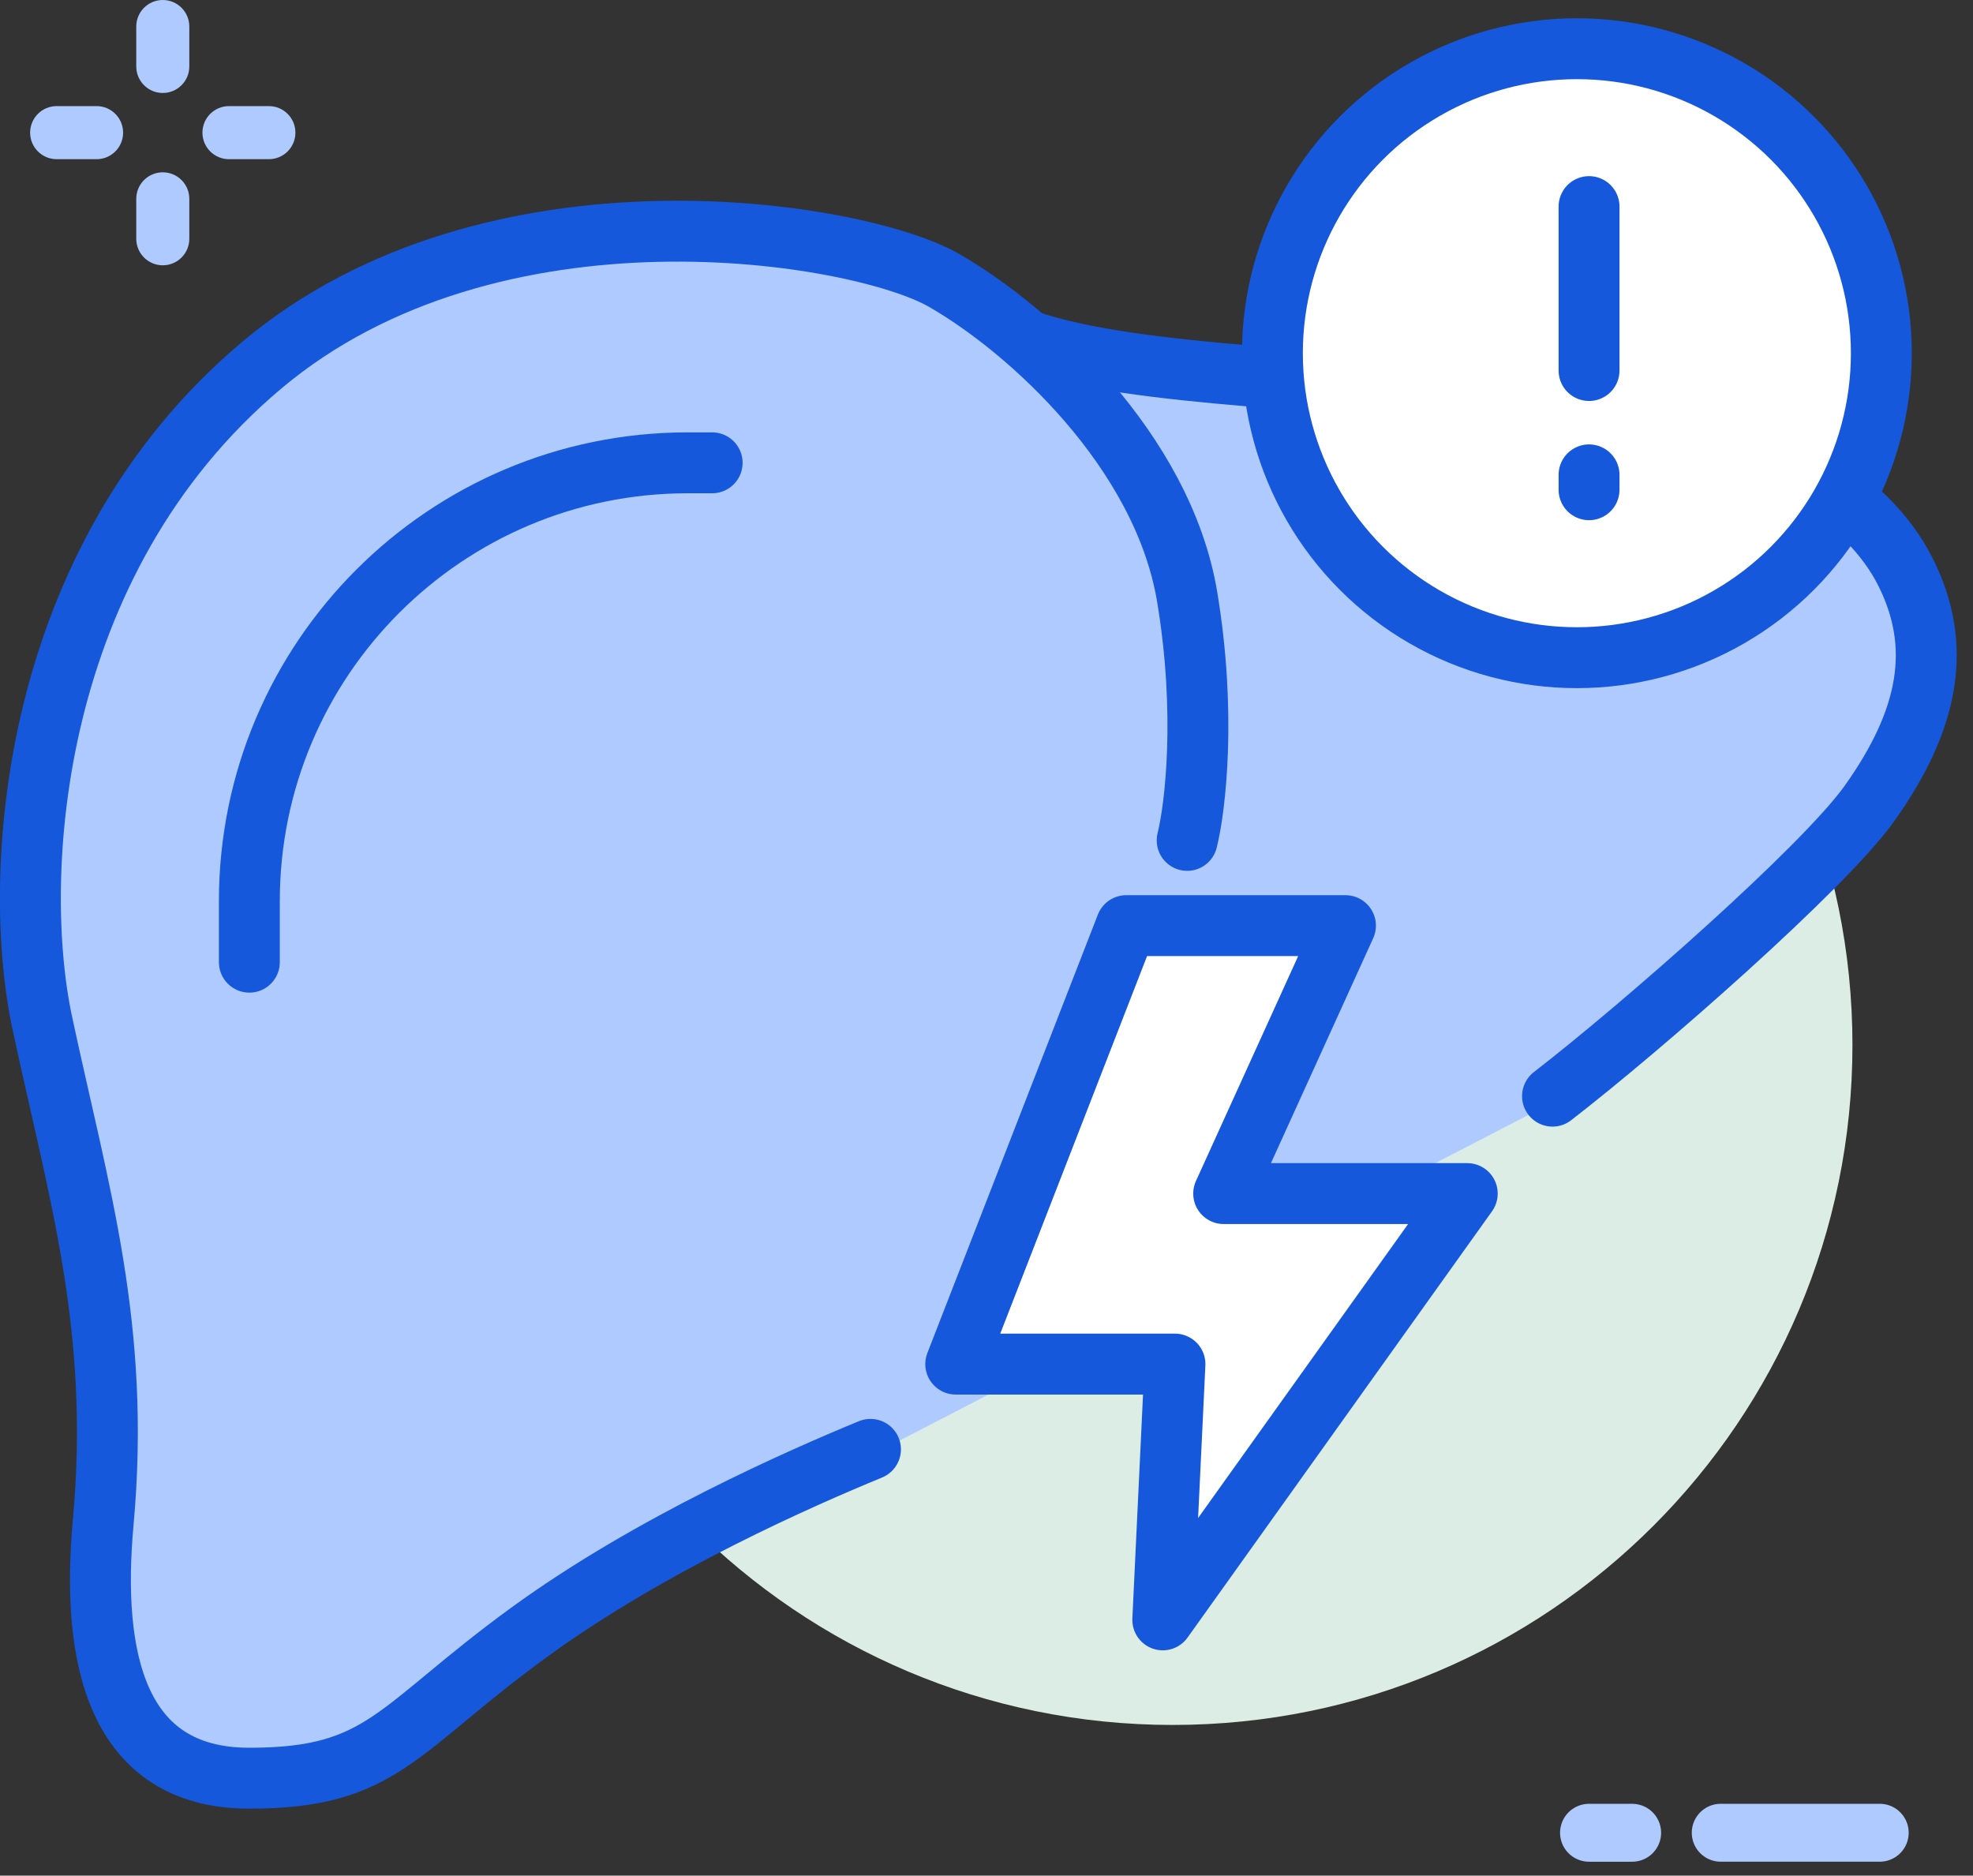
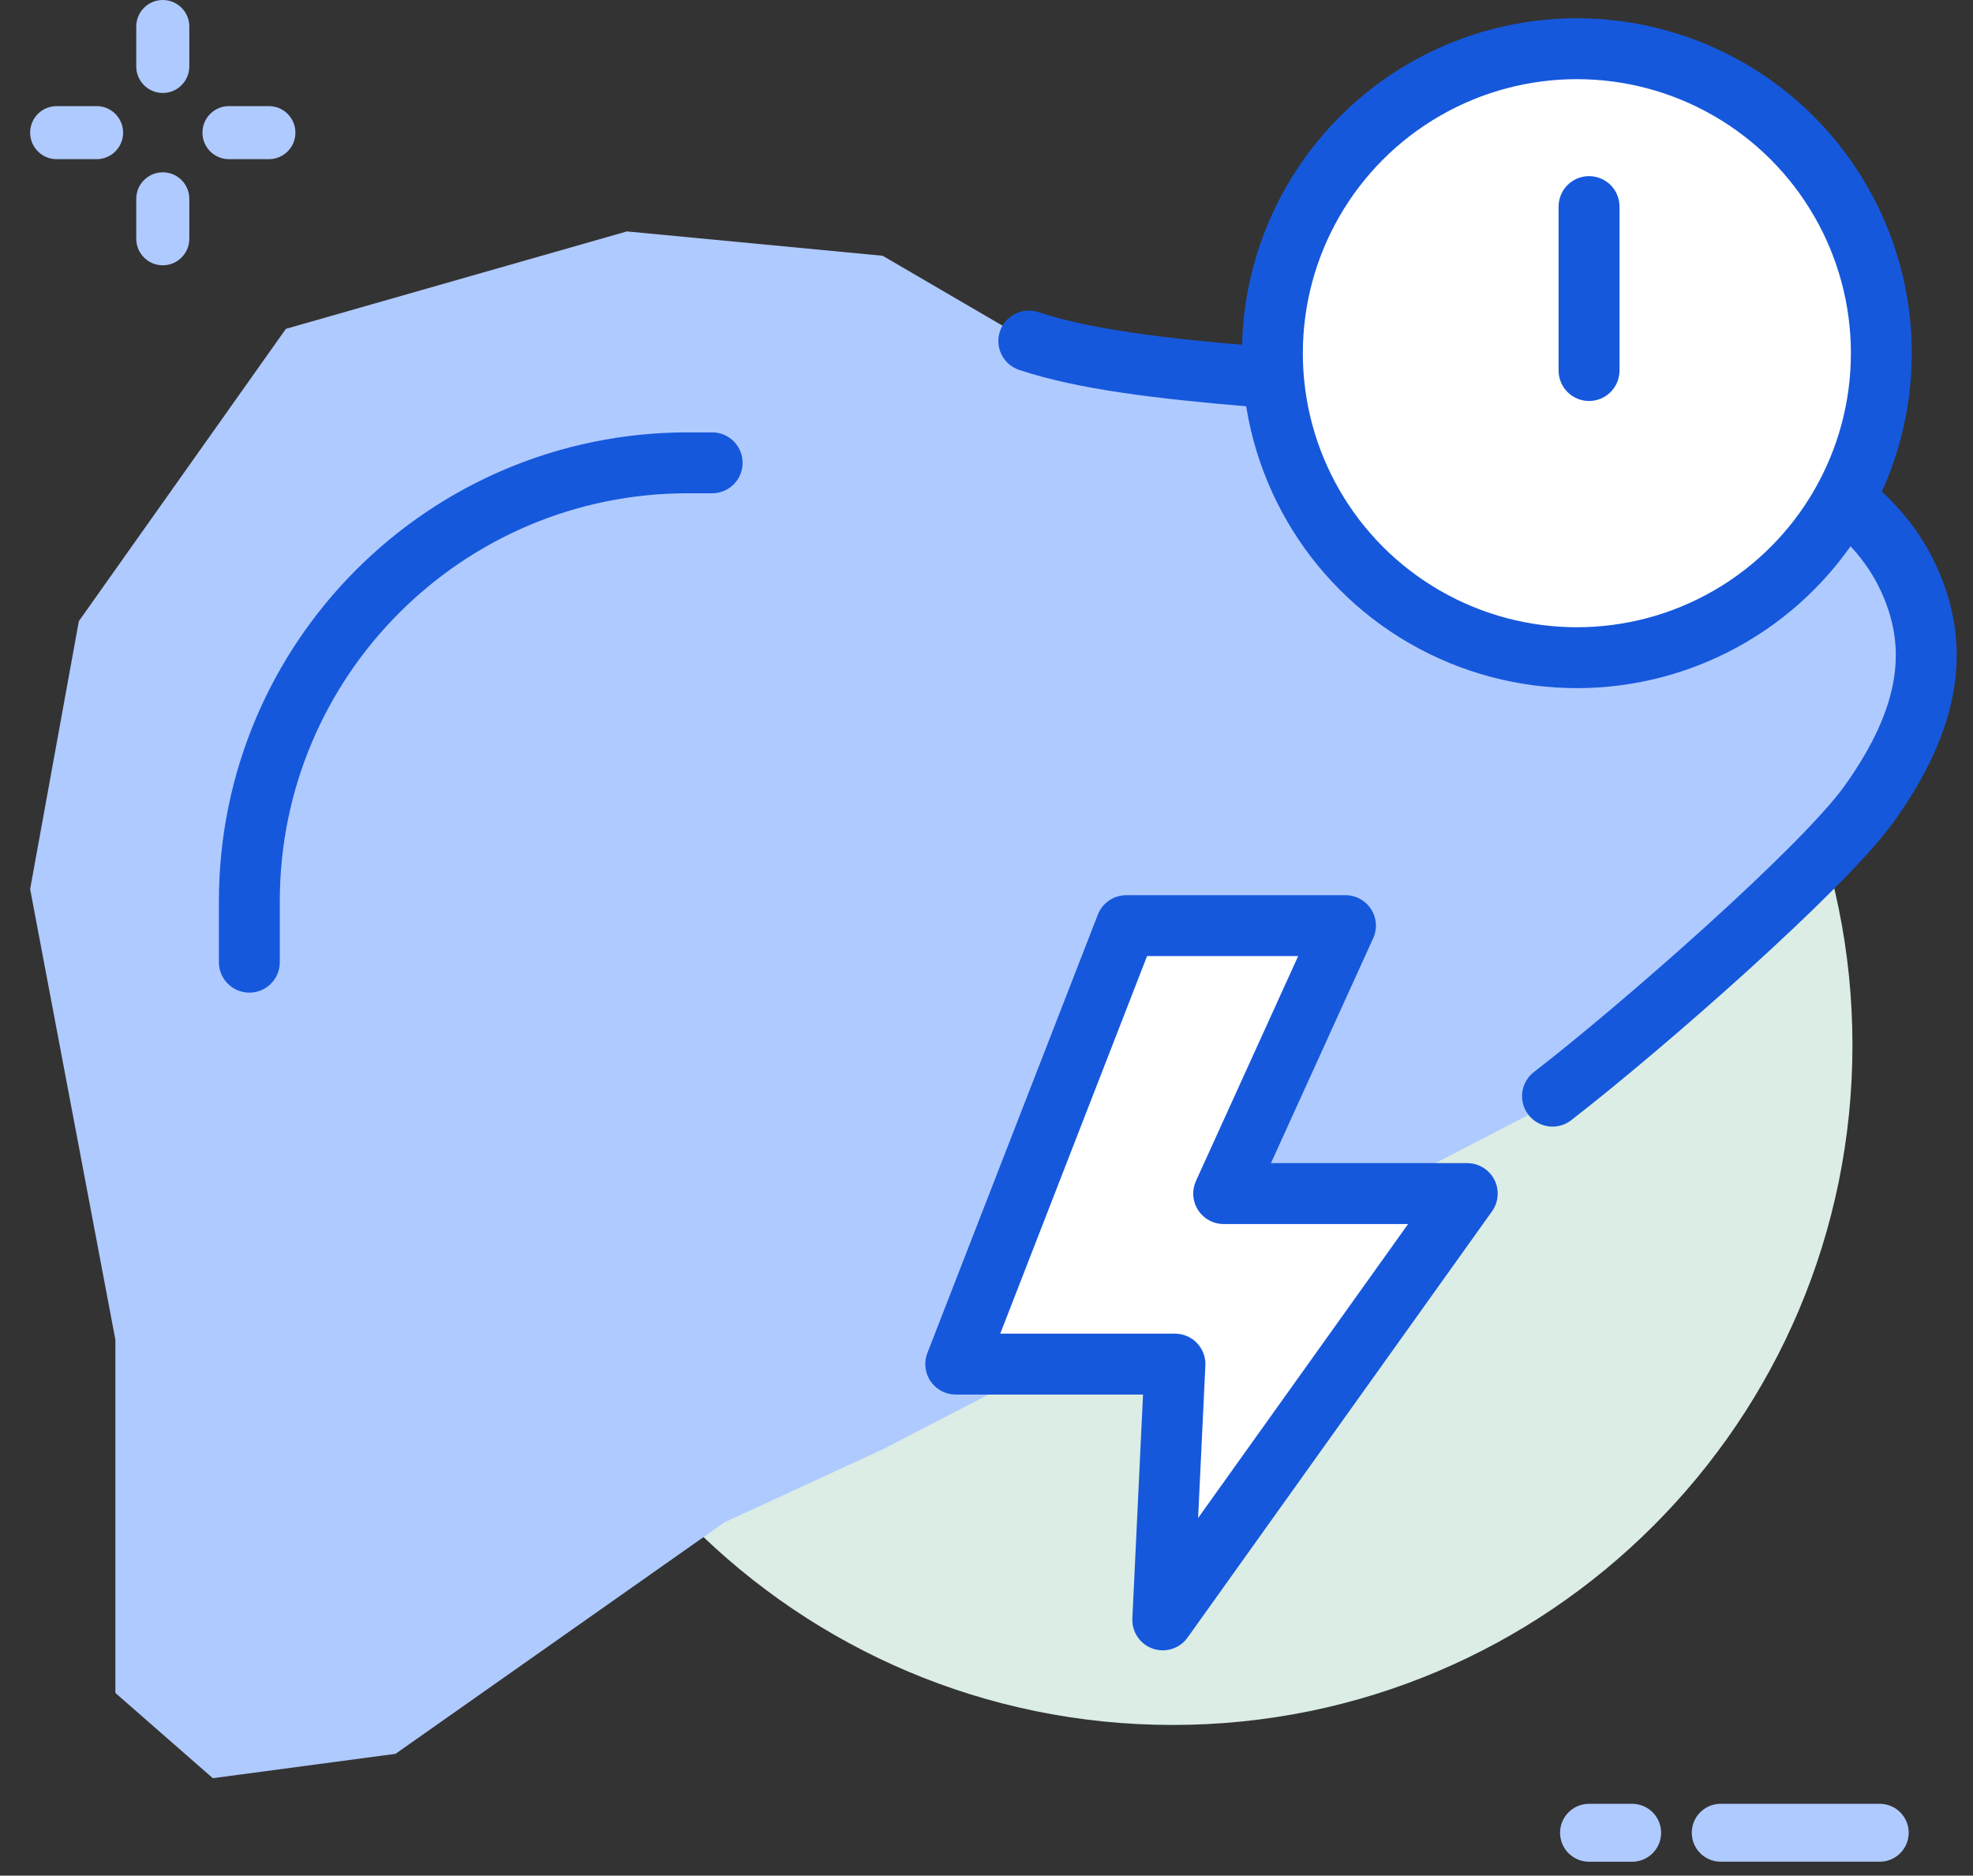
<svg xmlns="http://www.w3.org/2000/svg" width="81" height="77" viewBox="0 0 81 77" fill="none">
  <rect x="0" y="0" width="81" height="77" fill="#333333" stroke="none" />
  <path d="M48.144 70.814C63.557 70.814 76.051 58.32 76.051 42.907C76.051 27.494 63.557 15 48.144 15C32.732 15 20.237 27.494 20.237 42.907C20.237 58.32 32.732 70.814 48.144 70.814Z" fill="#DBEDE4" />
  <path d="M6.683 3.817C6.081 3.817 5.594 3.329 5.594 2.728V1.089C5.594 0.488 6.081 0 6.683 0C7.284 0 7.772 0.488 7.772 1.089V2.728C7.772 3.329 7.284 3.817 6.683 3.817Z" fill="#AFCAFF" />
  <path d="M6.683 10.891C6.081 10.891 5.594 10.403 5.594 9.802V8.163C5.594 7.561 6.081 7.074 6.683 7.074C7.284 7.074 7.772 7.561 7.772 8.163V9.802C7.772 10.403 7.284 10.891 6.683 10.891Z" fill="#AFCAFF" />
  <path d="M11.039 6.535H9.4C8.799 6.535 8.311 6.047 8.311 5.446C8.311 4.844 8.799 4.356 9.4 4.356H11.039C11.64 4.356 12.128 4.844 12.128 5.446C12.128 6.047 11.64 6.535 11.039 6.535Z" fill="#AFCAFF" />
  <path d="M3.965 6.535H2.326C1.725 6.535 1.237 6.047 1.237 5.446C1.237 4.844 1.725 4.356 2.326 4.356H3.965C4.567 4.356 5.054 4.844 5.054 5.446C5.054 6.047 4.567 6.535 3.965 6.535Z" fill="#AFCAFF" />
  <path d="M70.643 75.239H77.171" stroke="#AFCAFF" stroke-width="2.377" stroke-linecap="round" />
  <path d="M65.236 75.24H67.007" stroke="#AFCAFF" stroke-width="2.377" stroke-linecap="round" />
  <path d="M64.237 45L36.237 59.5L29.737 62.5L16.237 72L8.737 73L4.737 69.5V55L1.237 36.5L3.237 25.5L11.737 13.5L25.737 9.5L36.237 10.5L42.237 14L47.237 15L57.737 15.5L76.737 21L78.737 25.5L76.737 33L64.237 45Z" fill="#AFCAFF" />
-   <path d="M35.737 59.5C32.904 60.667 26.737 63.364 21.737 67C16.237 71 15.737 73 10.237 73C4.737 73 3.737 68 4.237 62.5C4.965 54.5 3.237 49 1.737 42C0.442 35.953 1.175 23.051 10.737 15C20.238 7 35.238 9.5 38.738 11.5C42.238 13.5 47.738 18.5 48.738 24.5C49.538 29.3 49.071 33.167 48.738 34.5" stroke="#1658DC" stroke-width="2.5" stroke-linecap="round" stroke-linejoin="round" />
  <path d="M63.737 45C67.404 42.167 74.863 35.624 76.737 33C79.237 29.5 79.737 26.5 78.237 23.5C76.737 20.5 72.737 17.5 63.737 16.5C54.737 15.5 46.737 15.5 42.237 14" stroke="#1658DC" stroke-width="2.5" stroke-linecap="round" stroke-linejoin="round" />
  <circle cx="64.737" cy="14.5" r="12.5" fill="white" stroke="#1658DC" stroke-width="2.5" />
  <path d="M10.237 39.5V37C10.237 27.059 18.296 19 28.237 19H29.237" stroke="#1658DC" stroke-width="2.5" stroke-linecap="round" />
  <path d="M60.237 49L47.737 66.5L48.237 56H39.237L46.237 38H55.237L50.237 49H60.237Z" fill="white" stroke="#1658DC" stroke-width="2.5" stroke-linecap="round" stroke-linejoin="round" />
  <path d="M65.237 15.211V8.481" stroke="#1658DC" stroke-width="2.5" stroke-linecap="round" stroke-linejoin="round" />
-   <path d="M65.237 20.105V19.494" stroke="#1658DC" stroke-width="2.5" stroke-linecap="round" stroke-linejoin="round" />
</svg>